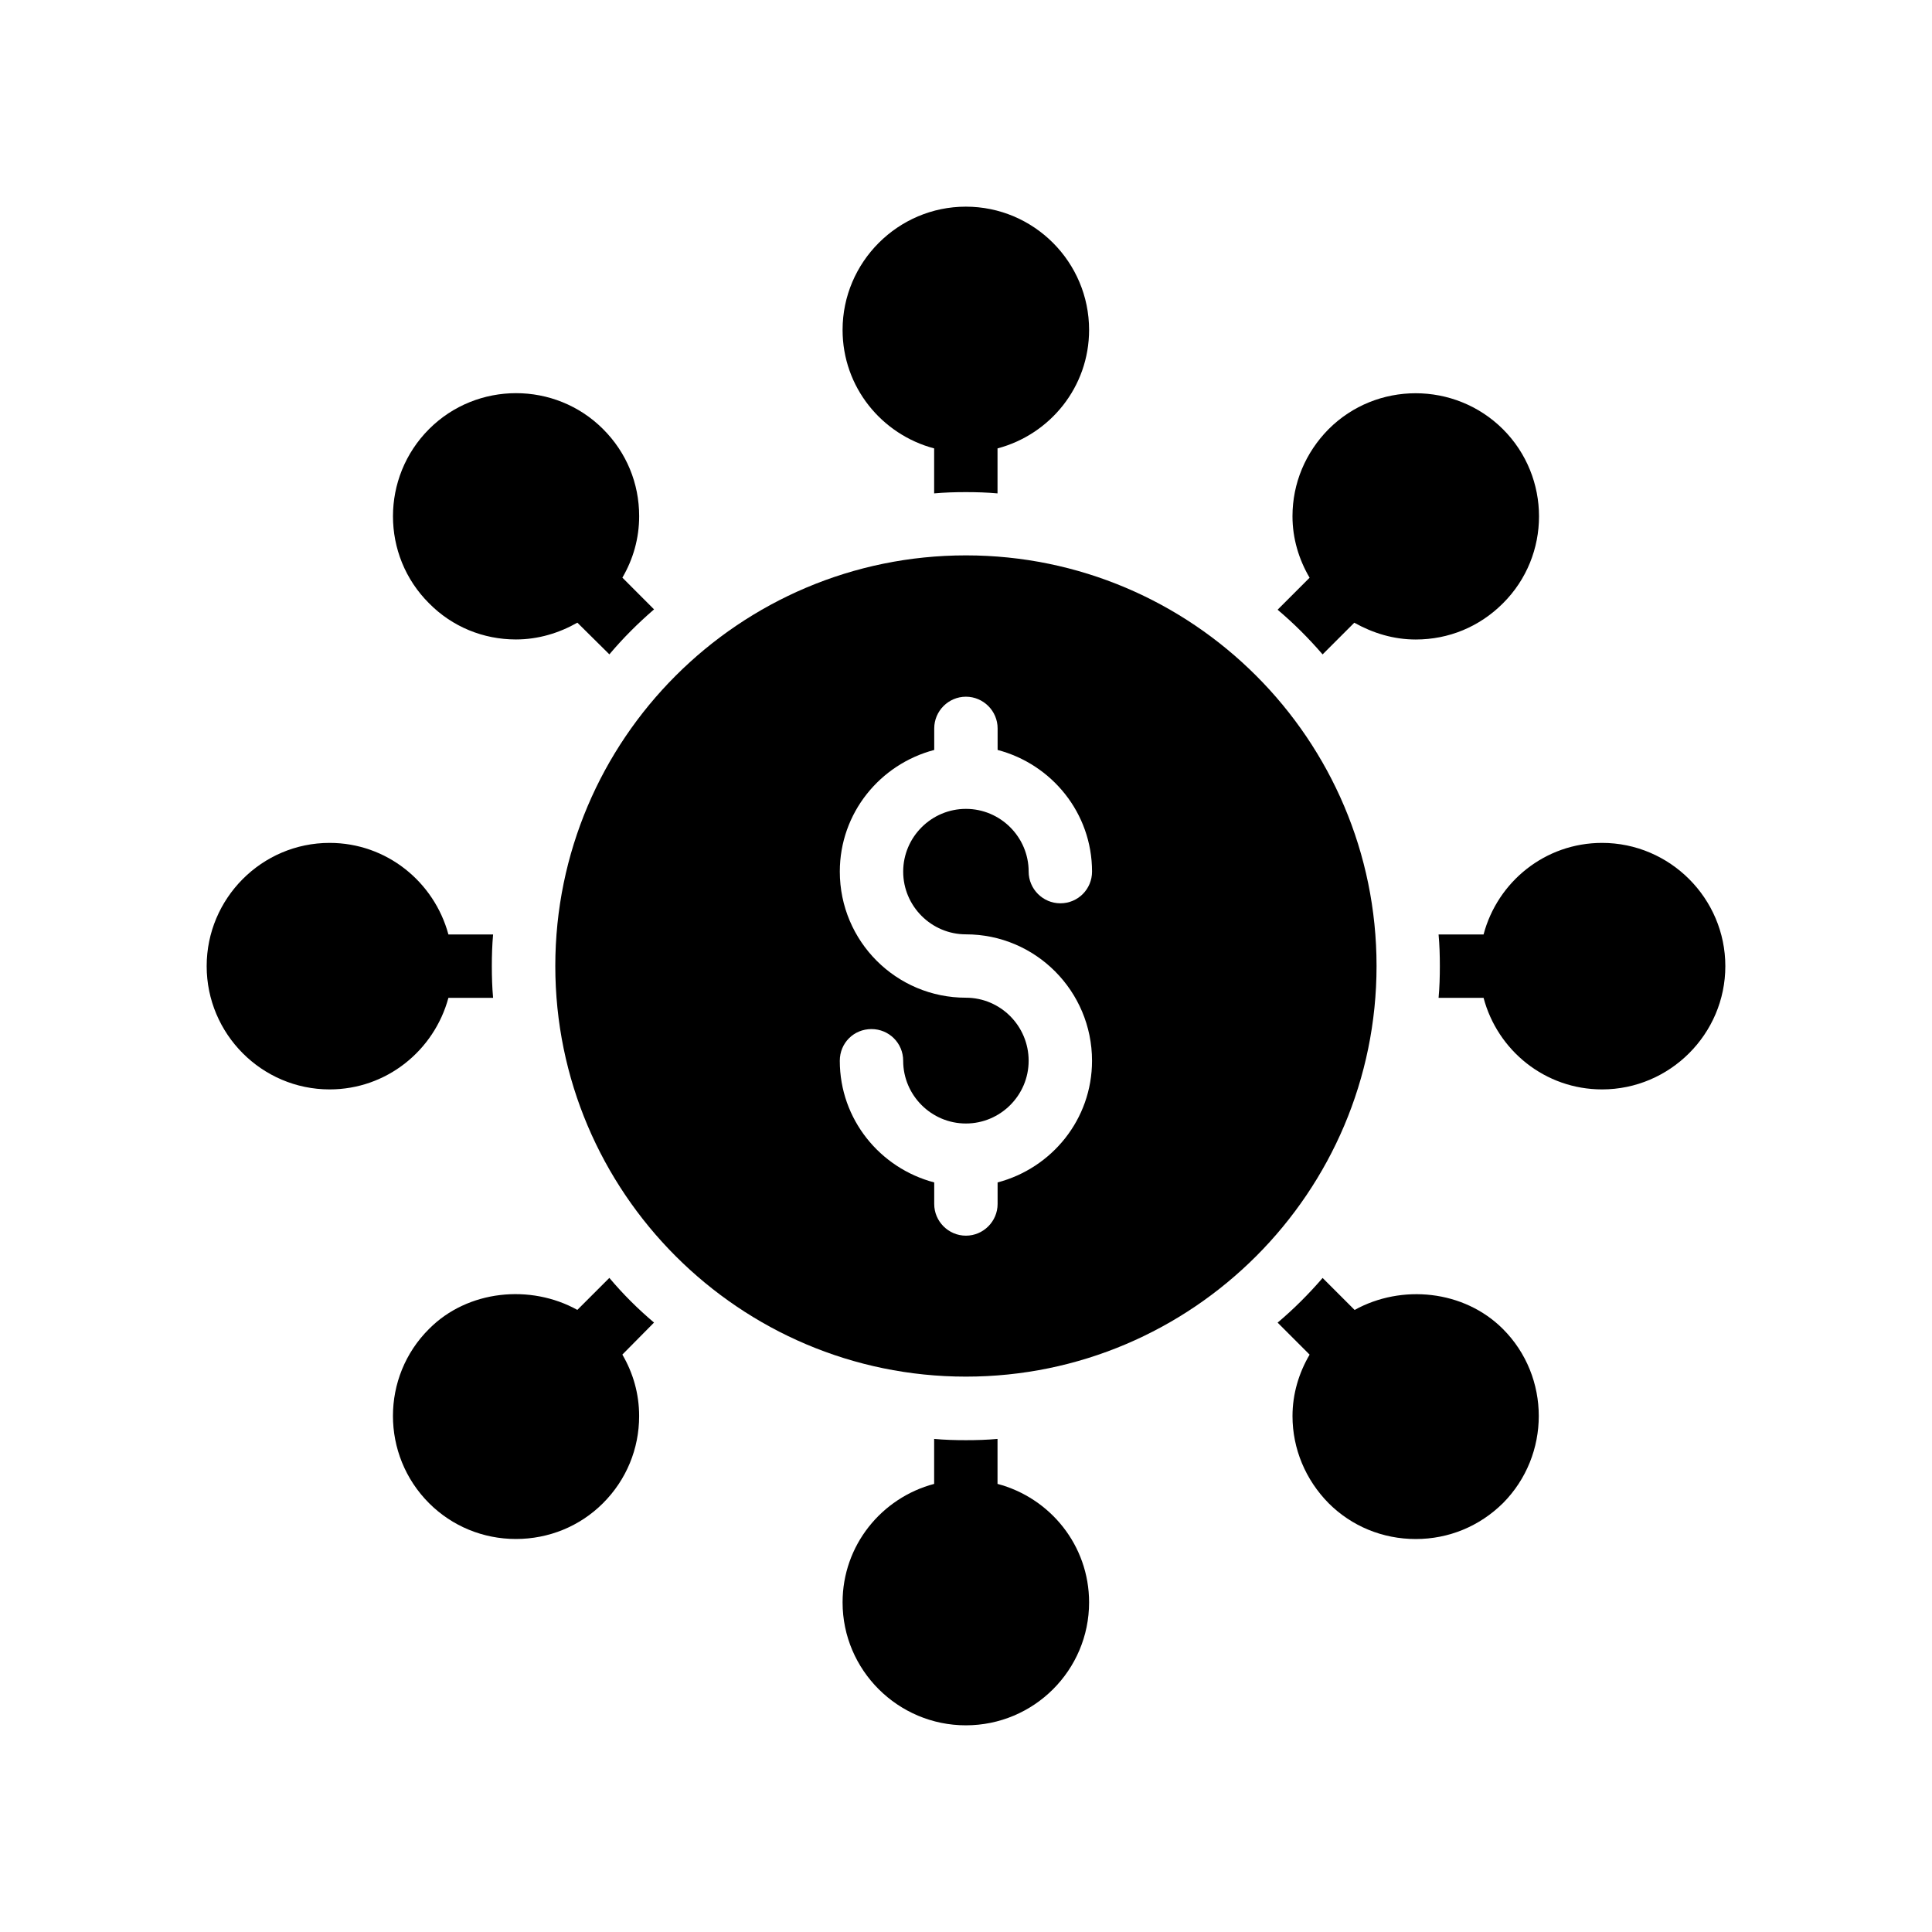
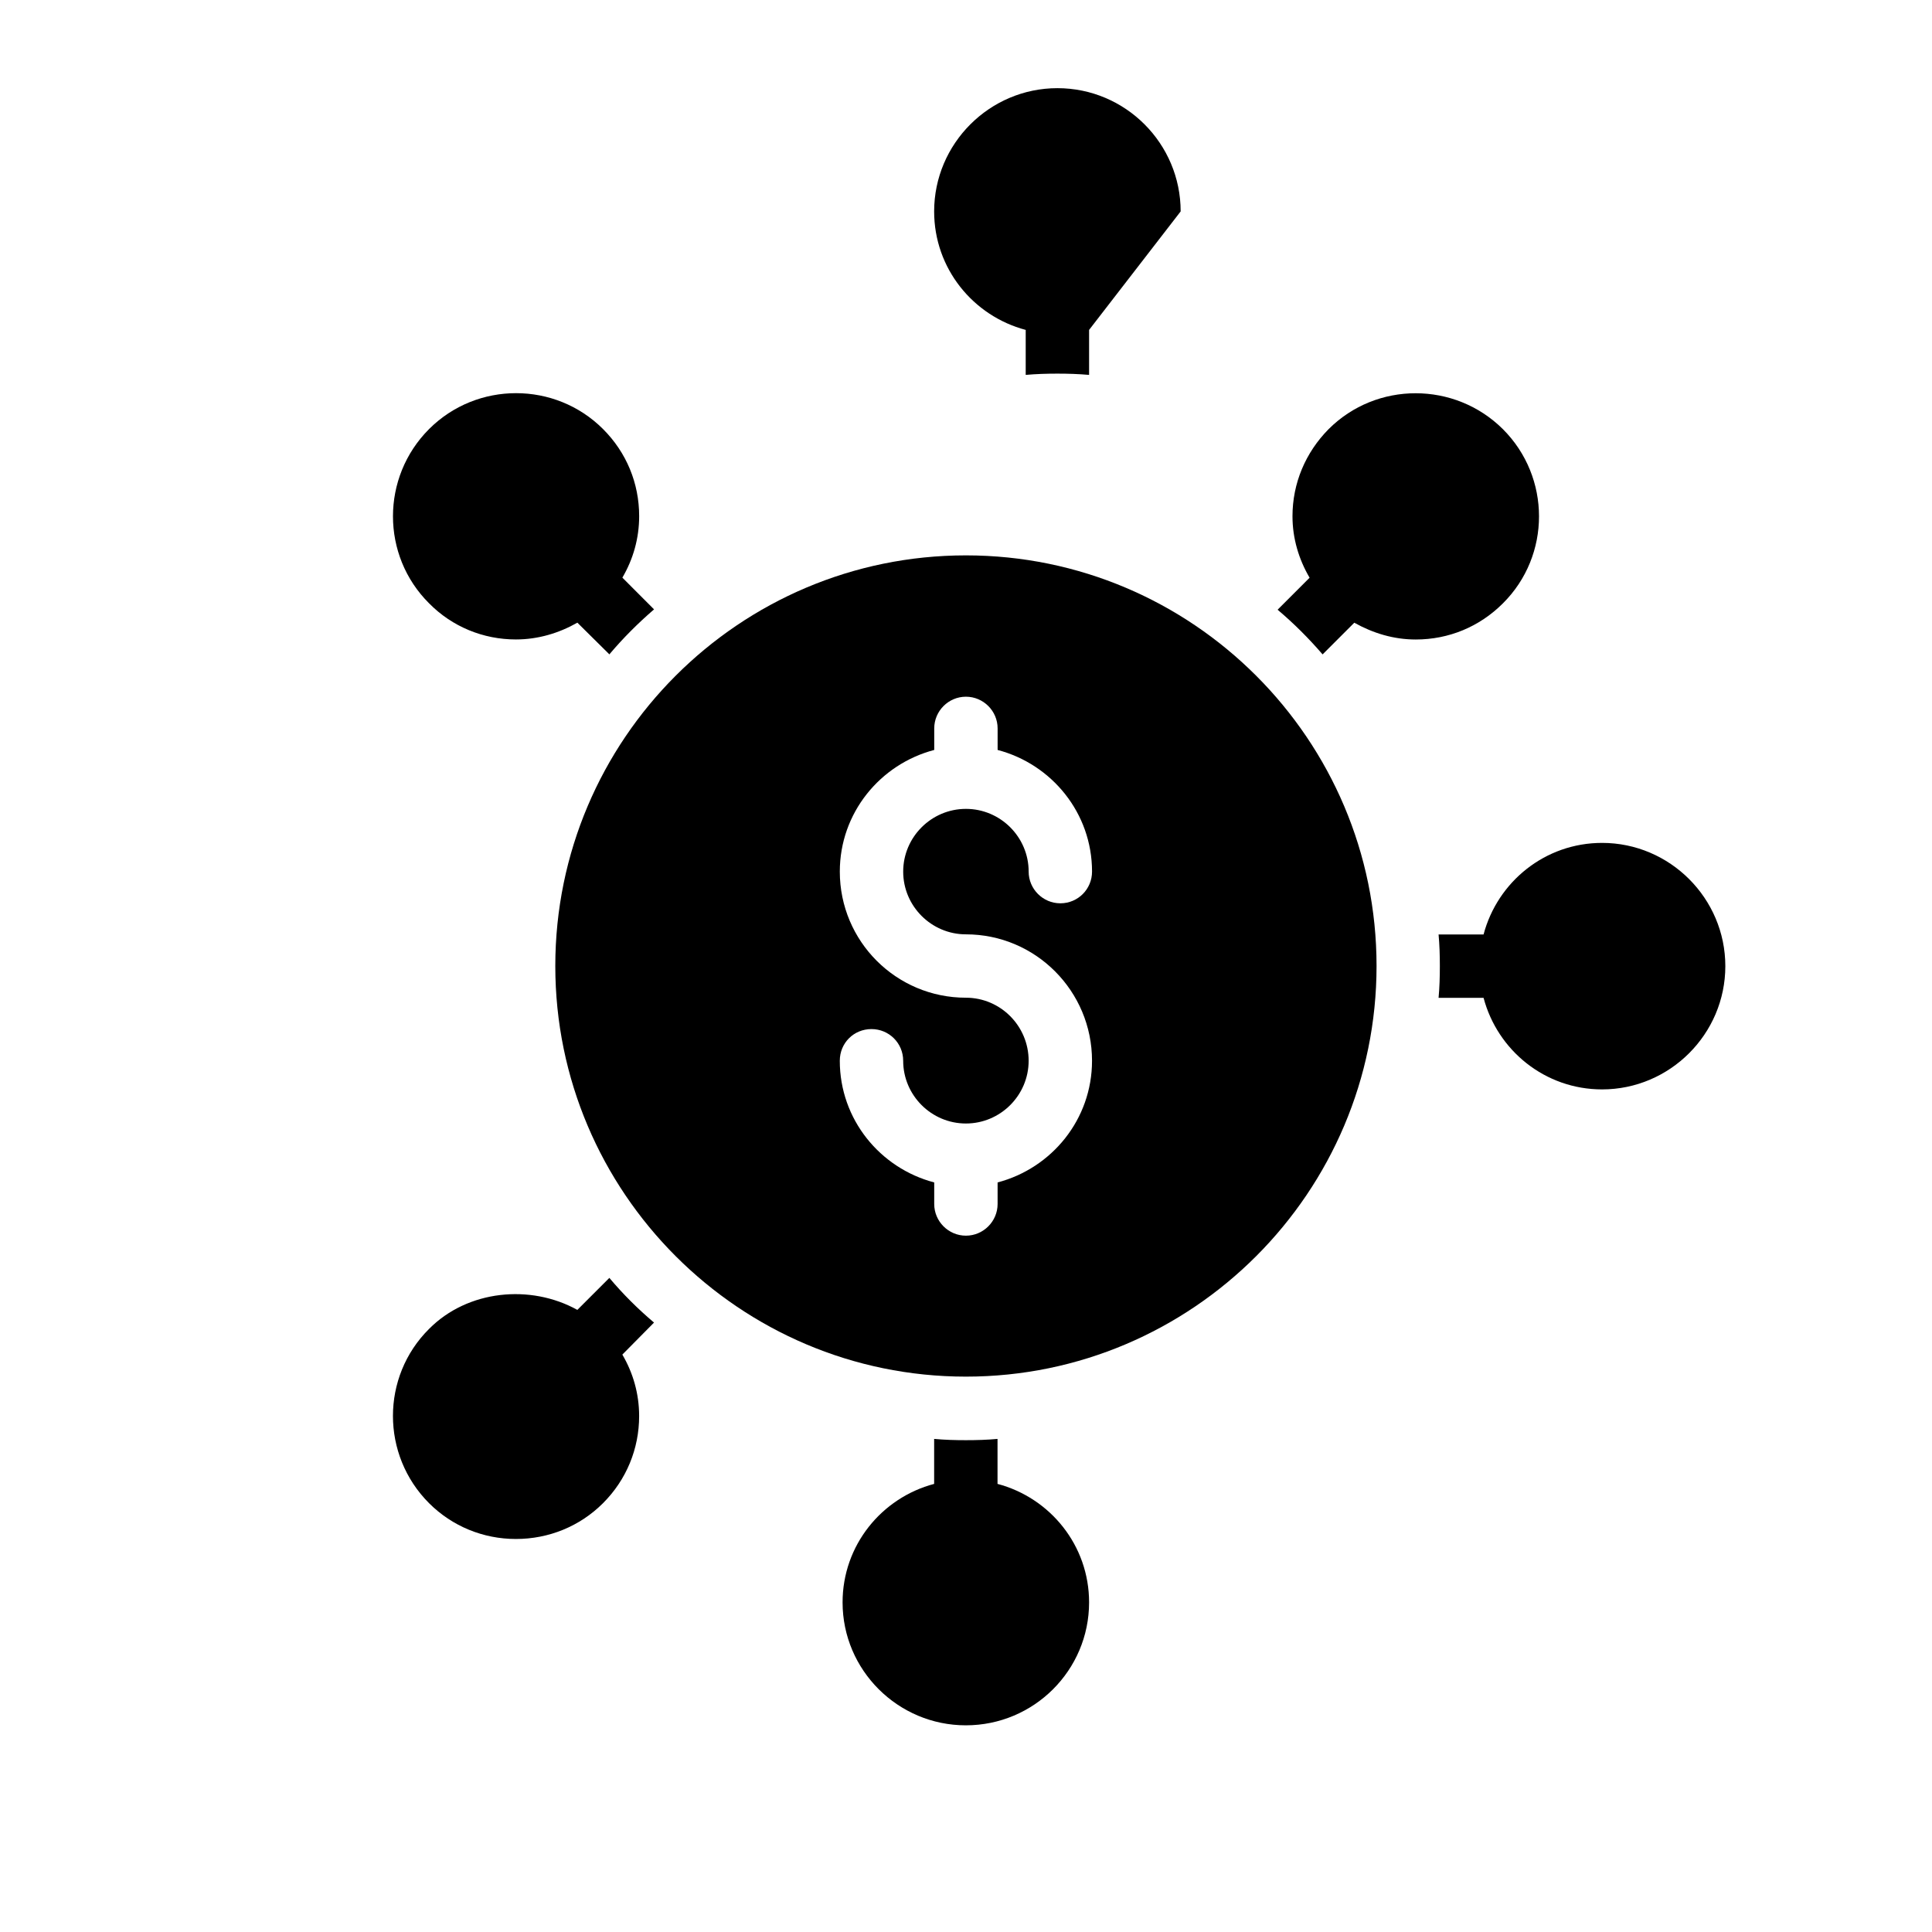
<svg xmlns="http://www.w3.org/2000/svg" fill="#000000" width="800px" height="800px" version="1.1" viewBox="144 144 512 512">
  <g>
-     <path d="m542.28 542.37c-6.215 6.129-14.359 9.488-23.09 9.488-8.734 0-16.961-3.359-23.09-9.488-6.129-6.215-9.574-14.441-9.574-23.09 0-5.879 1.68-11.422 4.535-16.289l-8.48-8.48c4.281-3.609 8.23-7.559 11.926-11.84l8.48 8.48c12.426-6.887 28.969-5.289 39.297 5.039 12.676 12.676 12.676 33.418-0.004 46.18z" />
    <path d="m317.33 305.49c-4.281 3.695-8.23 7.641-11.84 11.922l-8.48-8.398c-4.871 2.769-10.41 4.449-16.289 4.449-8.648 0-16.879-3.359-23.008-9.574-12.762-12.68-12.762-33.418 0-46.184 12.68-12.68 33.418-12.68 46.098 0 6.215 6.215 9.574 14.359 9.574 23.09 0 5.879-1.594 11.418-4.449 16.289z" />
    <path d="m308.93 502.98c2.856 4.871 4.449 10.41 4.449 16.289 0 8.648-3.359 16.879-9.574 23.09-6.129 6.129-14.359 9.488-23.09 9.488-8.648 0-16.879-3.359-23.008-9.488-12.762-12.762-12.762-33.504 0-46.184 10.242-10.328 26.871-11.926 39.297-5.039l8.48-8.48c3.609 4.281 7.559 8.23 11.84 11.84z" />
    <path d="m601.23 400.04c0 17.969-14.695 32.664-32.664 32.664-15.113 0-27.711-10.328-31.406-24.266h-11.922c0.254-2.769 0.336-5.543 0.336-8.398 0-2.856-0.082-5.625-0.336-8.398h11.922c3.695-13.938 16.289-24.266 31.406-24.266 17.973 0.004 32.664 14.695 32.664 32.664z" />
    <path d="m432.62 568.65c0 17.969-14.609 32.578-32.664 32.578-17.969 0-32.664-14.609-32.664-32.578 0-15.113 10.328-27.711 24.266-31.402v-11.922c2.769 0.254 5.543 0.336 8.398 0.336s5.625-0.082 8.398-0.336v11.922c13.938 3.691 24.266 16.289 24.266 31.402z" />
-     <path d="m274.34 400.04c0 2.856 0.086 5.625 0.336 8.398h-11.84c-3.777 13.938-16.375 24.266-31.488 24.266-17.969 0-32.578-14.695-32.578-32.664s14.609-32.664 32.578-32.664c15.113 0 27.711 10.328 31.488 24.266h11.84c-0.25 2.773-0.336 5.547-0.336 8.398z" />
    <path d="m542.28 303.9c-6.215 6.215-14.359 9.574-23.09 9.574-5.879 0-11.336-1.68-16.289-4.449l-8.398 8.398c-3.695-4.281-7.641-8.23-11.926-11.84l8.48-8.48c-2.856-4.871-4.535-10.41-4.535-16.289 0-8.734 3.441-16.879 9.574-23.09 12.68-12.68 33.418-12.68 46.184 0 12.766 12.754 12.766 33.496 0 46.176z" />
-     <path d="m432.62 231.43c0 15.113-10.328 27.711-24.266 31.402v11.922c-2.769-0.25-5.543-0.336-8.398-0.336s-5.625 0.086-8.398 0.336v-11.922c-13.938-3.695-24.266-16.289-24.266-31.402 0-17.969 14.695-32.664 32.664-32.664 18.051 0 32.664 14.695 32.664 32.664z" />
+     <path d="m432.62 231.43v11.922c-2.769-0.25-5.543-0.336-8.398-0.336s-5.625 0.086-8.398 0.336v-11.922c-13.938-3.695-24.266-16.289-24.266-31.402 0-17.969 14.695-32.664 32.664-32.664 18.051 0 32.664 14.695 32.664 32.664z" />
    <path d="m399.98 291.18c-60.039 0-108.82 48.785-108.82 108.82 0 59.953 48.785 108.82 108.82 108.82 60.035 0 108.82-48.867 108.82-108.82 0-60.039-48.789-108.82-108.82-108.82zm0 100.43c18.473 0 33.418 15.031 33.418 33.504 0 15.535-10.664 28.465-25.023 32.242v5.711c0 4.617-3.777 8.398-8.398 8.398-4.617 0-8.398-3.777-8.398-8.398v-5.711c-14.359-3.777-25.023-16.711-25.023-32.242 0-4.703 3.695-8.398 8.398-8.398 4.617 0 8.398 3.695 8.398 8.398 0 9.152 7.473 16.625 16.625 16.625 9.152 0 16.625-7.473 16.625-16.625 0-9.234-7.473-16.711-16.625-16.711-18.473 0-33.418-14.945-33.418-33.418 0-15.535 10.664-28.465 25.023-32.242v-5.711c0-4.617 3.777-8.398 8.398-8.398 4.617 0 8.398 3.777 8.398 8.398v5.711c14.359 3.777 25.023 16.711 25.023 32.242 0 4.617-3.695 8.398-8.398 8.398-4.617 0-8.398-3.777-8.398-8.398 0-9.152-7.473-16.625-16.625-16.625-9.152 0-16.625 7.473-16.625 16.625s7.473 16.625 16.625 16.625z" />
  </g>
</svg>